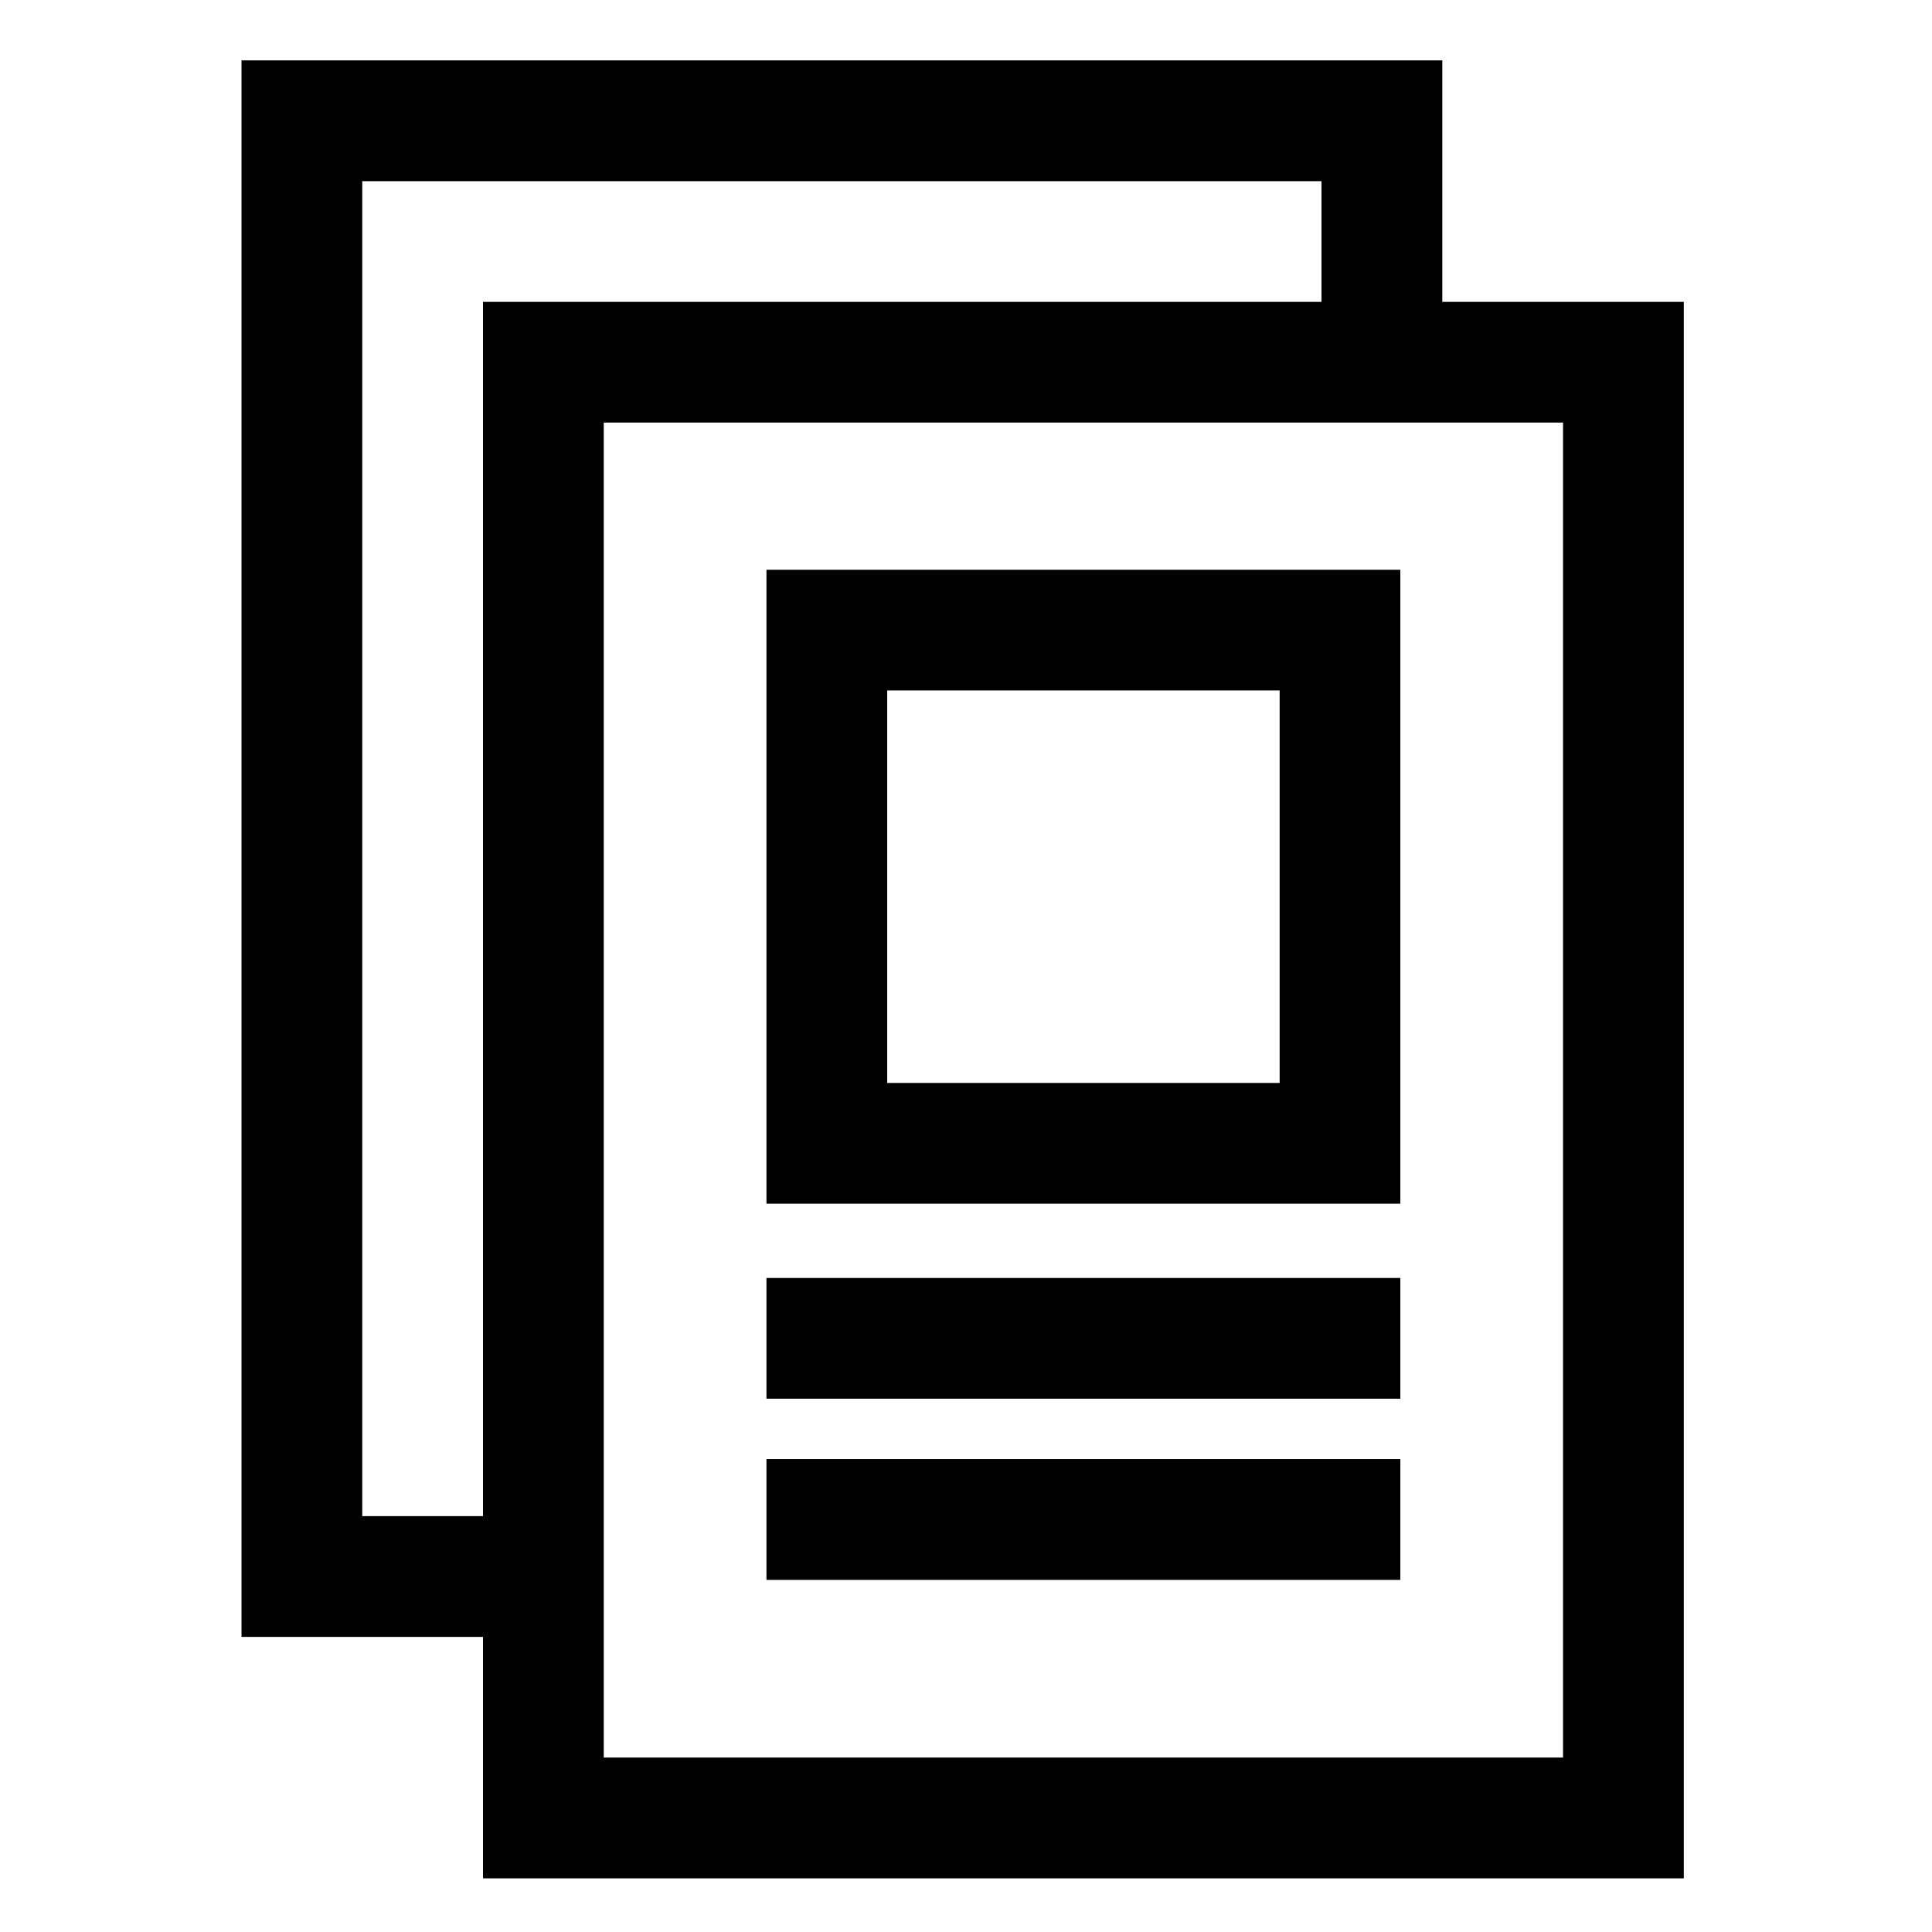
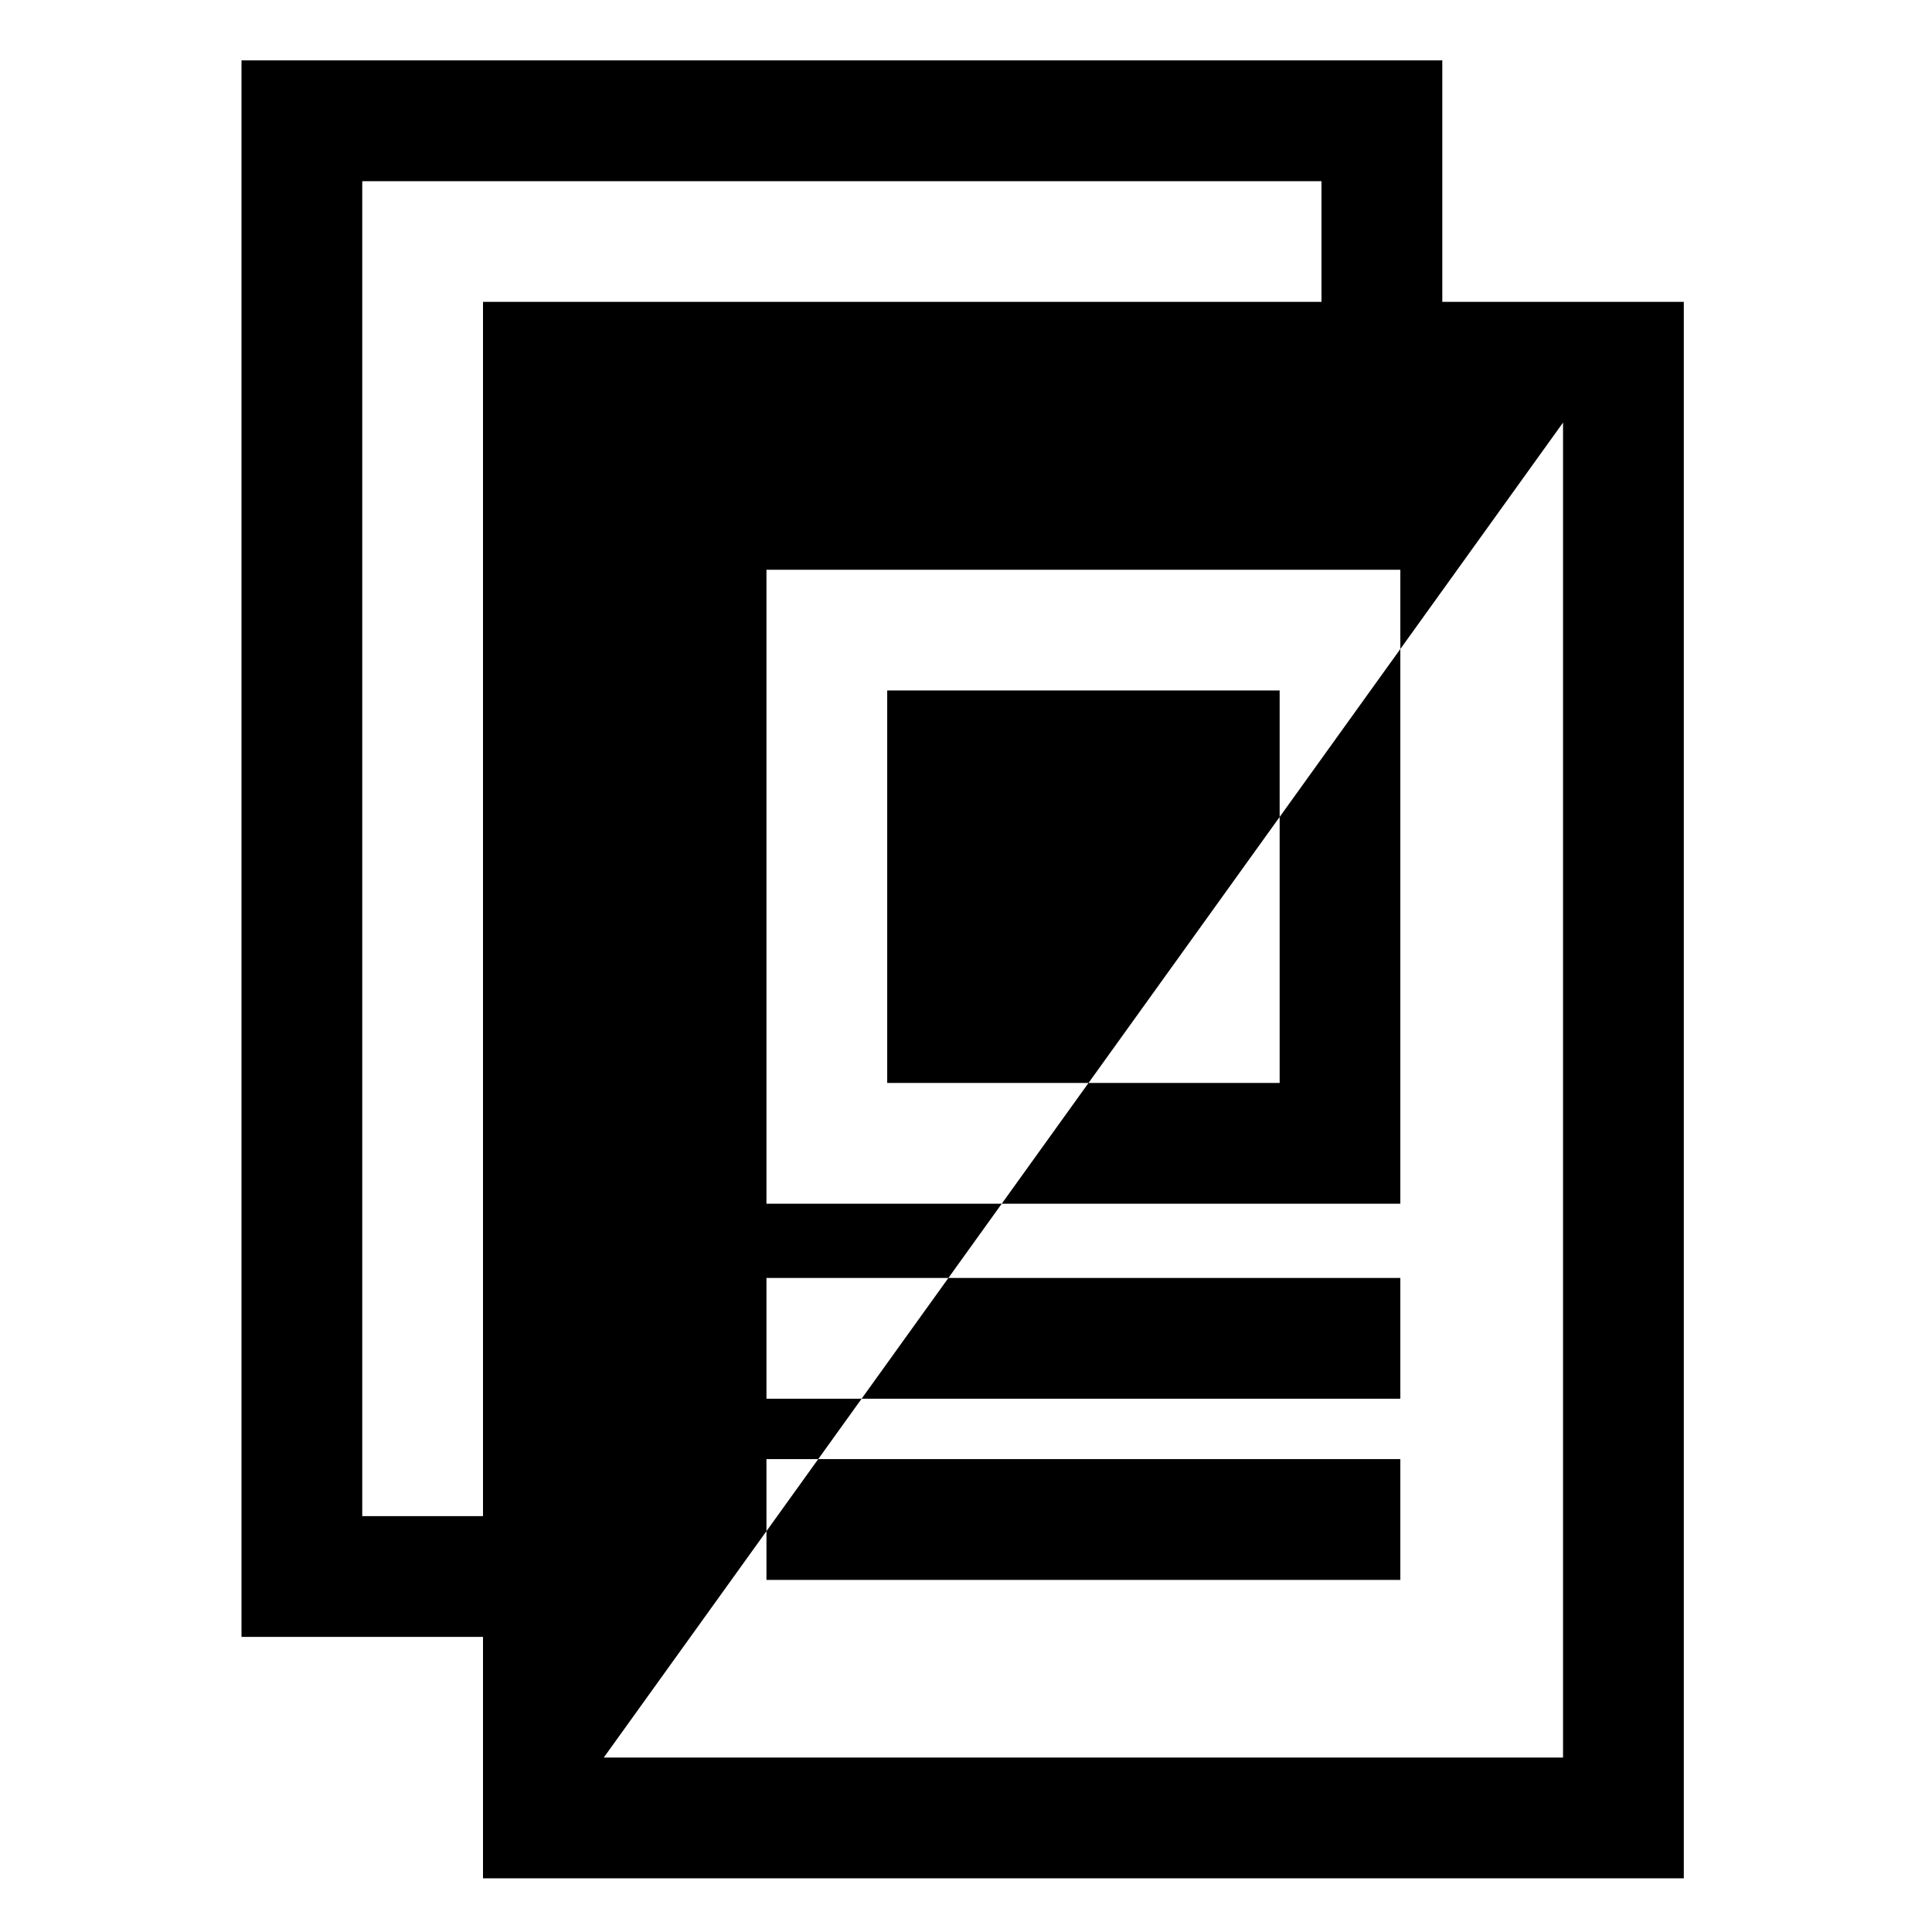
<svg xmlns="http://www.w3.org/2000/svg" width="32px" height="32px" viewBox="0 0 32 32" version="1.1">
  <title>icon-article</title>
  <desc>Created with Sketch.</desc>
  <g id="icon-article" stroke="none" stroke-width="1" fill="none" fill-rule="evenodd">
-     <path d="M4,1 L4,27.112 L8,27.112 L8,31.111 L27.889,31.111 L27.889,5 L23.889,5 L23.889,1 L4,1 Z M6,3.001 L21.888,3.001 L21.888,5 L8,5 L8,25.112 L6,25.112 L6,3.001 Z M10,29.111 L25.889,29.111 L25.889,6.999 L10,6.999 L10,29.111 Z M12.695,19.937 L23.194,19.937 L23.194,9.437 L12.695,9.437 L12.695,19.937 Z M14.695,17.937 L21.195,17.937 L21.195,11.436 L14.695,11.436 L14.695,17.937 Z M12.695,23.167 L23.194,23.167 L23.194,21.167 L12.695,21.167 L12.695,23.167 Z M12.695,26.168 L23.194,26.168 L23.194,24.167 L12.695,24.167 L12.695,26.168 Z" id="Fill-1" fill="#000000" />
+     <path d="M4,1 L4,27.112 L8,27.112 L8,31.111 L27.889,31.111 L27.889,5 L23.889,5 L23.889,1 L4,1 Z M6,3.001 L21.888,3.001 L21.888,5 L8,5 L8,25.112 L6,25.112 L6,3.001 Z M10,29.111 L25.889,29.111 L25.889,6.999 L10,29.111 Z M12.695,19.937 L23.194,19.937 L23.194,9.437 L12.695,9.437 L12.695,19.937 Z M14.695,17.937 L21.195,17.937 L21.195,11.436 L14.695,11.436 L14.695,17.937 Z M12.695,23.167 L23.194,23.167 L23.194,21.167 L12.695,21.167 L12.695,23.167 Z M12.695,26.168 L23.194,26.168 L23.194,24.167 L12.695,24.167 L12.695,26.168 Z" id="Fill-1" fill="#000000" />
  </g>
</svg>